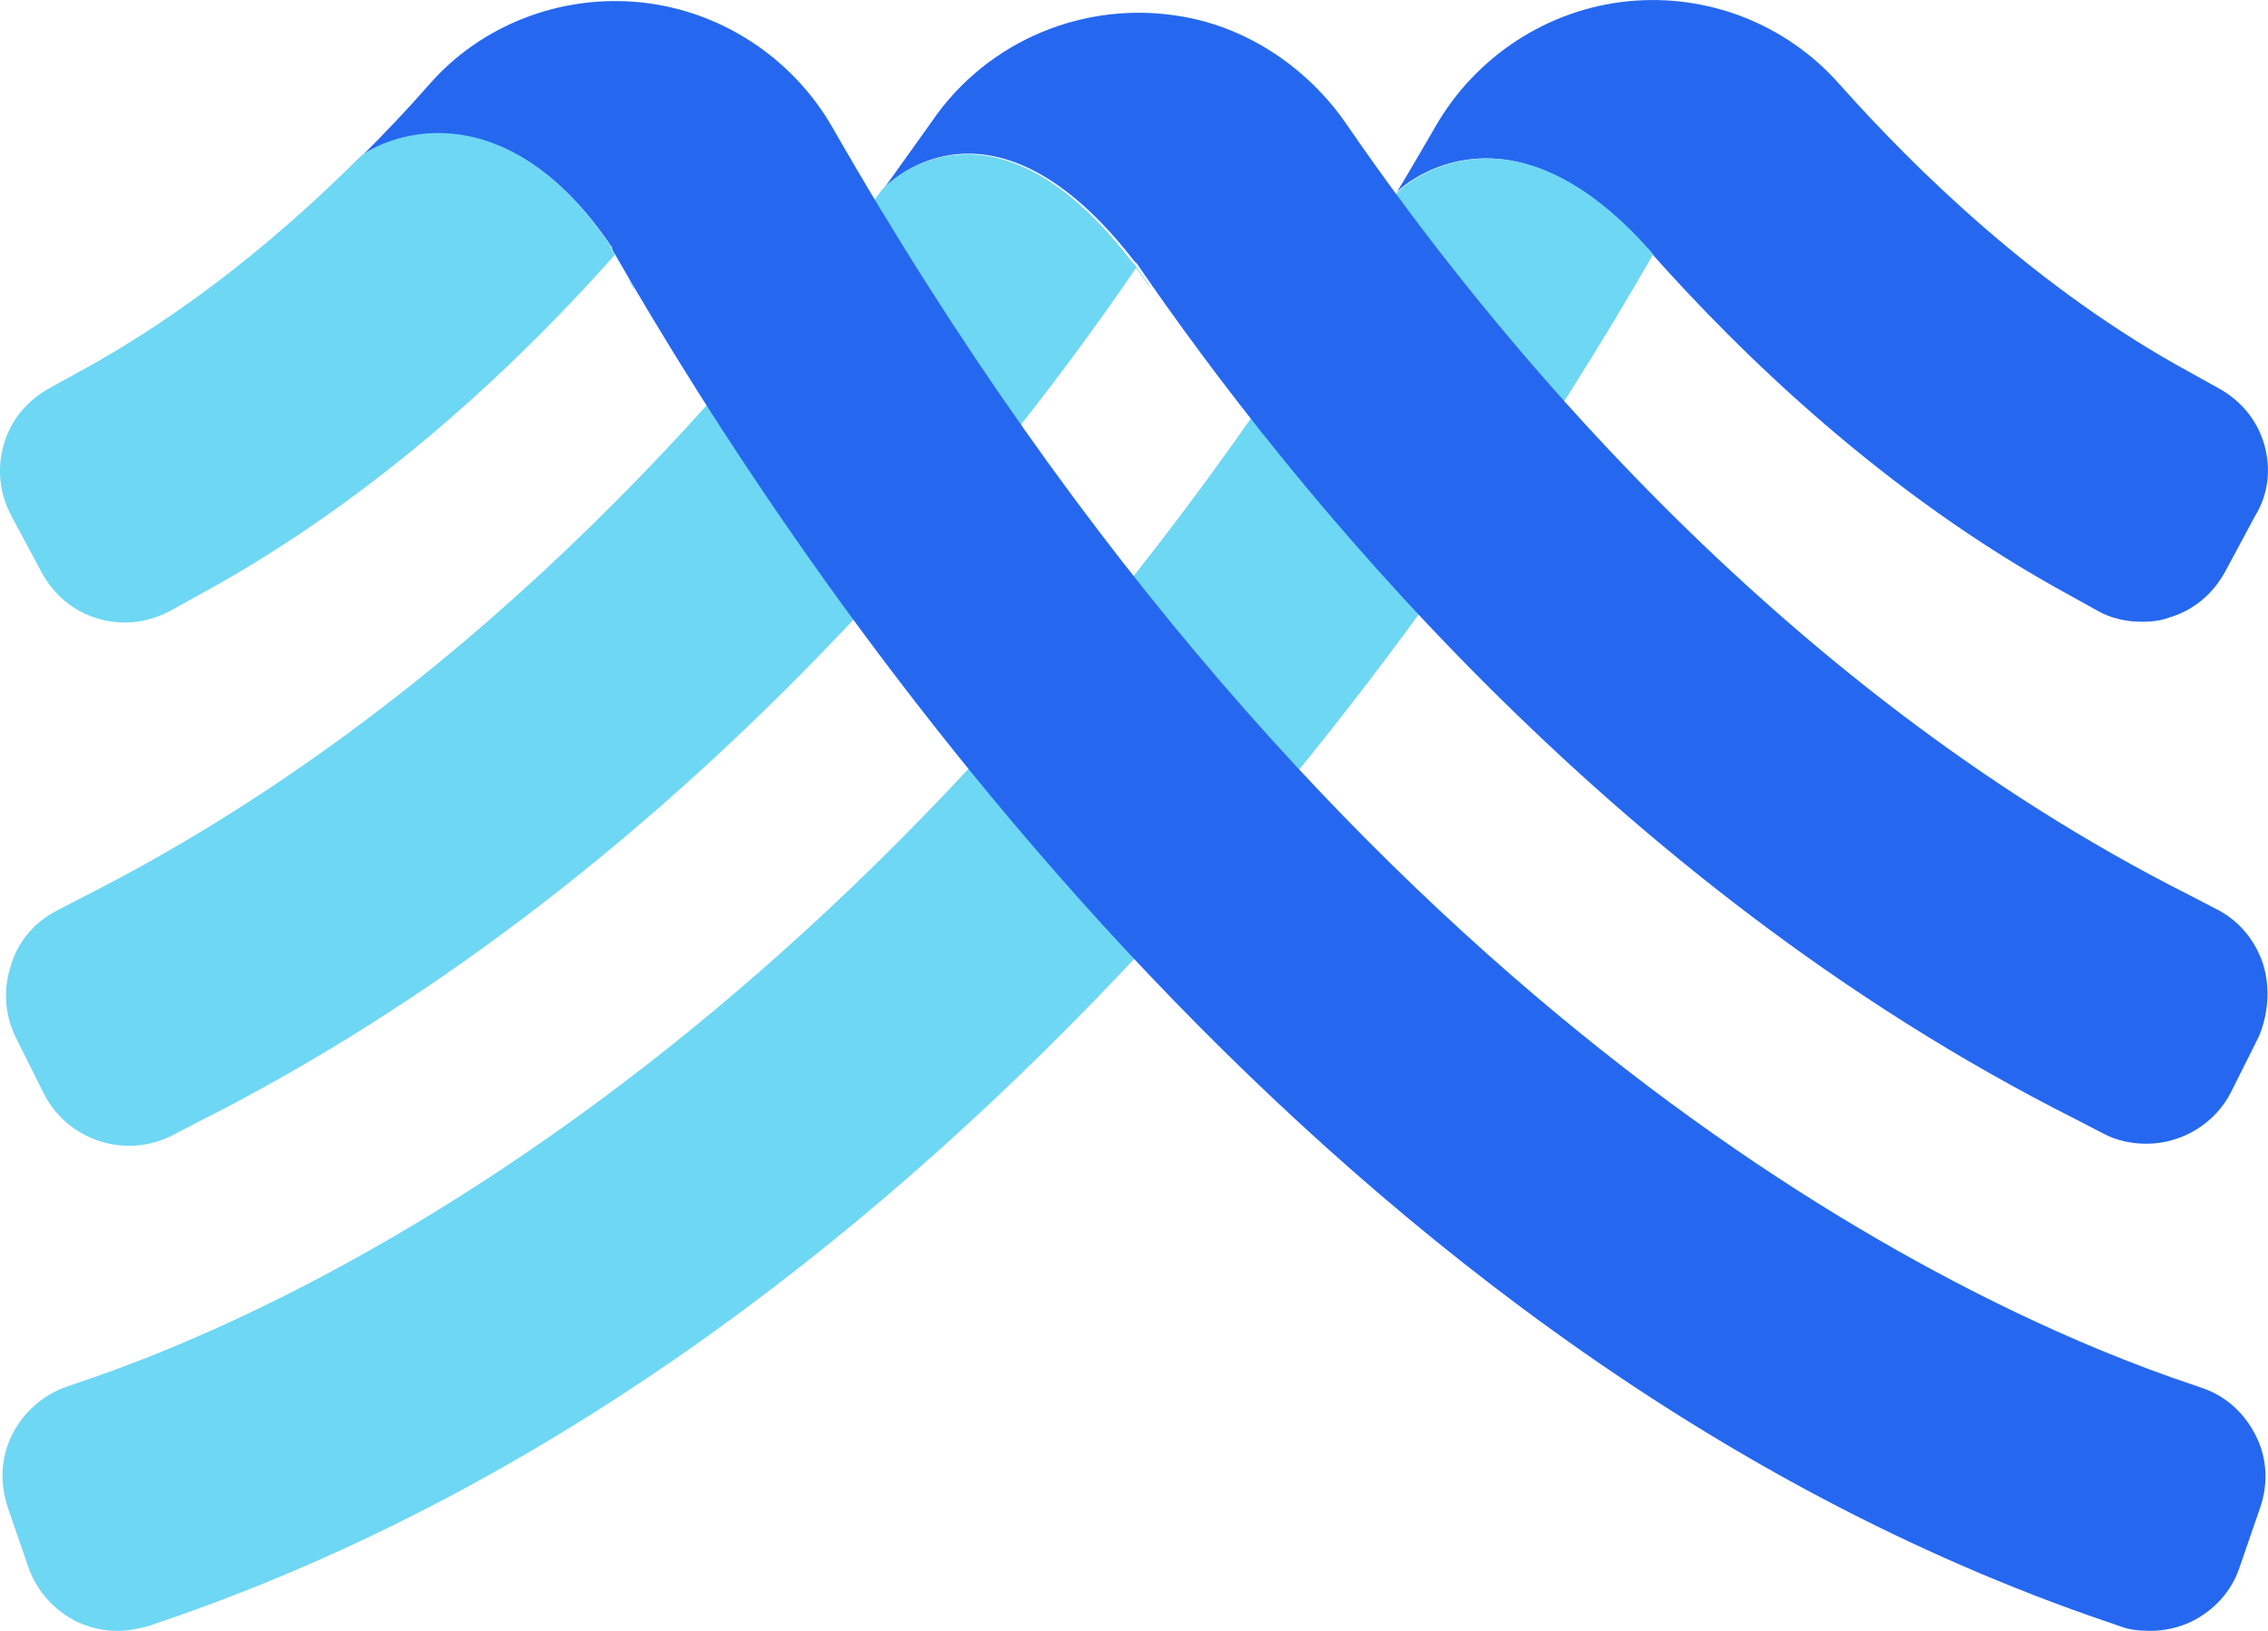
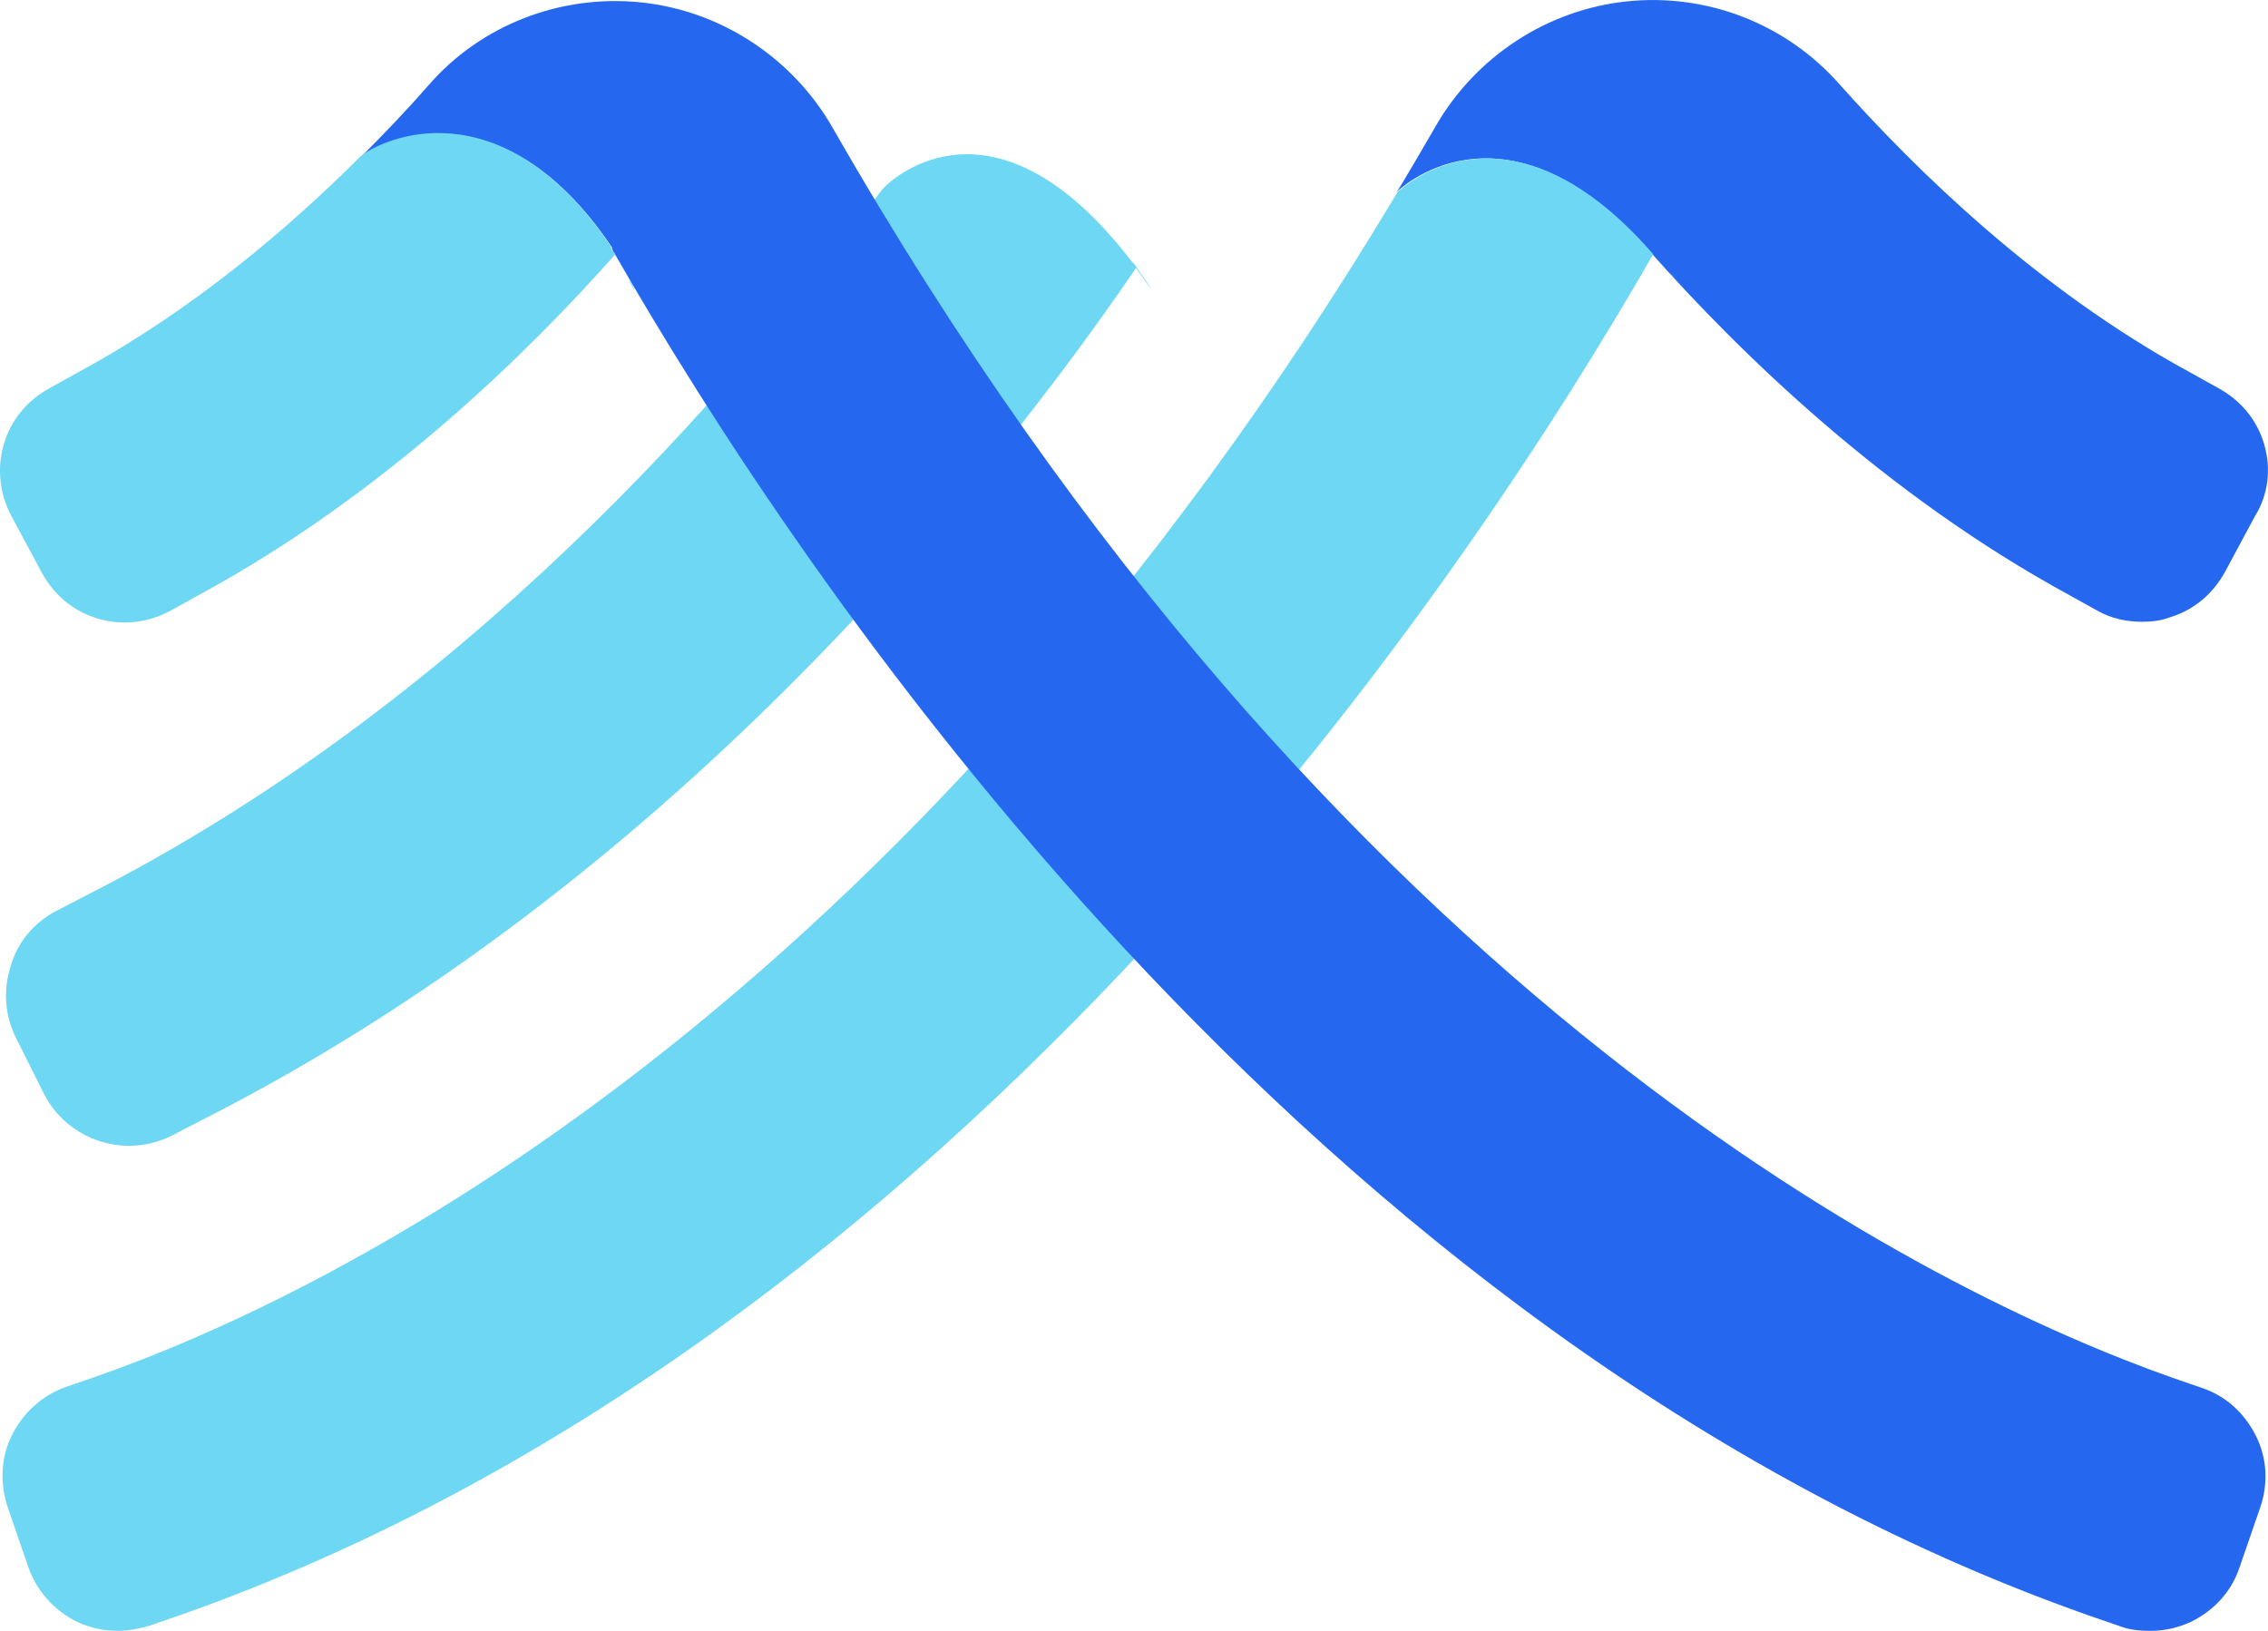
<svg xmlns="http://www.w3.org/2000/svg" version="1.1" id="Capa_1" x="0px" y="0px" style="enable-background:new 0 0 400 400;" xml:space="preserve" viewBox="89.43 120.47 221.14 159.03">
  <style type="text/css">
	.st0{fill:#F9F8F6;}
	.st1{fill:#FF9F7B;}
	.st2{fill:#FFFFFF;}
	.st3{fill:#6ED7F4;}
	.st4{fill:#2568EF;}
	.st5{fill:#263238;}
</style>
  <g>
    <path class="st4" d="M310.2,163.8c-0.7-2.4-2.3-4.3-4.5-5.5l-2.7-1.5l0,0c-14.9-8.1-26.8-19.8-34.2-28.1   c-5.2-5.9-12.9-8.9-20.7-8.1c-7.8,0.8-14.8,5.4-18.7,12.2c0,0-3.7,6.4-3.8,6.4l0,0c0,0,10.4-10.4,24.7,5.8l0.1,0.1   c8.7,9.8,22.8,23.6,40.8,33.4l2.7,1.5c1.4,0.8,2.9,1.1,4.4,1.1c0.9,0,1.8-0.1,2.6-0.4c2.4-0.7,4.3-2.3,5.5-4.5l2.9-5.4   C310.6,168.7,310.9,166.2,310.2,163.8z" />
    <g>
-       <path class="st3" d="M252.2,147c0.2,0.2,0.4,0.4,0.6,0.7C252.6,147.4,252.4,147.2,252.2,147z" />
+       <path class="st3" d="M252.2,147c0.2,0.2,0.4,0.4,0.6,0.7z" />
      <path class="st3" d="M250.5,145.1l-0.1-0.1c-14.2-16.1-24.6-5.9-24.7-5.8C177.3,220,121.1,246.9,98.8,254.7l-2.9,1    c-2.3,0.8-4.2,2.5-5.3,4.7c-1.1,2.2-1.2,4.7-0.4,7.1l2,5.8h0c0.8,2.3,2.5,4.2,4.7,5.3c1.3,0.6,2.6,0.9,4,0.9c1,0,2.1-0.2,3.1-0.5    l2.9-1c76.4-26.9,125.8-101.5,143.7-132.7c0.1,0.1,0.3,0.3,0.4,0.4C250.8,145.5,250.6,145.3,250.5,145.1z" />
    </g>
-     <path class="st4" d="M310.1,214.5c-0.8-2.4-2.4-4.3-4.6-5.4l-2.7-1.4c-40.6-20.5-68.8-55.8-82-75c-3.8-5.6-9.7-9.5-16-10.6   c-9.5-1.7-19.1,2.3-24.5,10.2c0,0-4.7,6.6-4.8,6.7l0,0c1-1.3,11.1-10.4,24.5,6.9c0.1,0.1,0.2,0.2,0.3,0.3   c14.6,21.3,45.8,60.4,91.5,83.4l2.7,1.4c1.3,0.7,2.8,1,4.2,1c3.4,0,6.7-1.9,8.3-5.1l2.7-5.4C310.6,219.3,310.8,216.8,310.1,214.5z" />
    <path class="st3" d="M200.1,146.3c-0.1-0.1-0.2-0.2-0.3-0.3c-13.1-17.1-23.1-8.5-24.4-7c-14.6,19.9-41.1,50.3-77.6,68.8l-2.7,1.4   c-2.2,1.1-3.9,3-4.6,5.4c-0.8,2.4-0.6,4.9,0.5,7.1l2.7,5.4c1.6,3.2,4.9,5.1,8.3,5.1c1.4,0,2.8-0.3,4.2-1l2.7-1.4   c45.5-23,76.7-61.8,91.3-83.2c0.5,0.7,1,1.4,1.5,2.1C201.2,147.8,200.6,147.1,200.1,146.3z" />
    <path class="st4" d="M309.4,260.5c-1.1-2.2-2.9-3.9-5.3-4.7l-2.9-1c-22.9-8.1-81.5-36.1-130.6-121.9c-3.9-6.8-10.9-11.4-18.7-12.2   c-7.8-0.8-15.6,2.2-20.7,8.1c-2.1,2.4-4.3,4.7-6.6,7l0,0c2.1-1.6,13.6-7.1,24.3,8.5l0.2,0.3l0,0c0,0,0,0.1,0,0.1   c0.1,0.2,0.1,0.3,0.2,0.4C167,176,216.5,251,293.1,278l2.9,1c1,0.4,2,0.5,3.1,0.5c1.4,0,2.7-0.3,4-0.9c2.2-1.1,3.9-2.9,4.7-5.3   l2-5.8C310.6,265.2,310.5,262.7,309.4,260.5z" />
    <g>
      <path class="st3" d="M149.2,145c-0.1-0.1-0.1-0.2-0.2-0.4c0,0,0-0.1,0-0.1l0,0l-0.2-0.3c-10.7-15.5-22.1-10.2-24.2-8.5    c-7.1,7.1-16.5,15.1-27.6,21.1l-2.7,1.5c-2.2,1.2-3.8,3.1-4.5,5.5c-0.7,2.4-0.4,4.9,0.8,7.1l2.9,5.4c1.2,2.2,3.1,3.8,5.5,4.5    c2.4,0.7,4.9,0.4,7.1-0.8l2.7-1.5c17.9-9.7,31.9-23.4,40.6-33.2c0.3,0.5,0.6,1,0.9,1.6C149.9,146.2,149.6,145.6,149.2,145z" />
      <path class="st3" d="M150.7,147.7c0.2,0.4,0.4,0.7,0.6,1.1C151.2,148.4,151,148,150.7,147.7z" />
    </g>
  </g>
</svg>